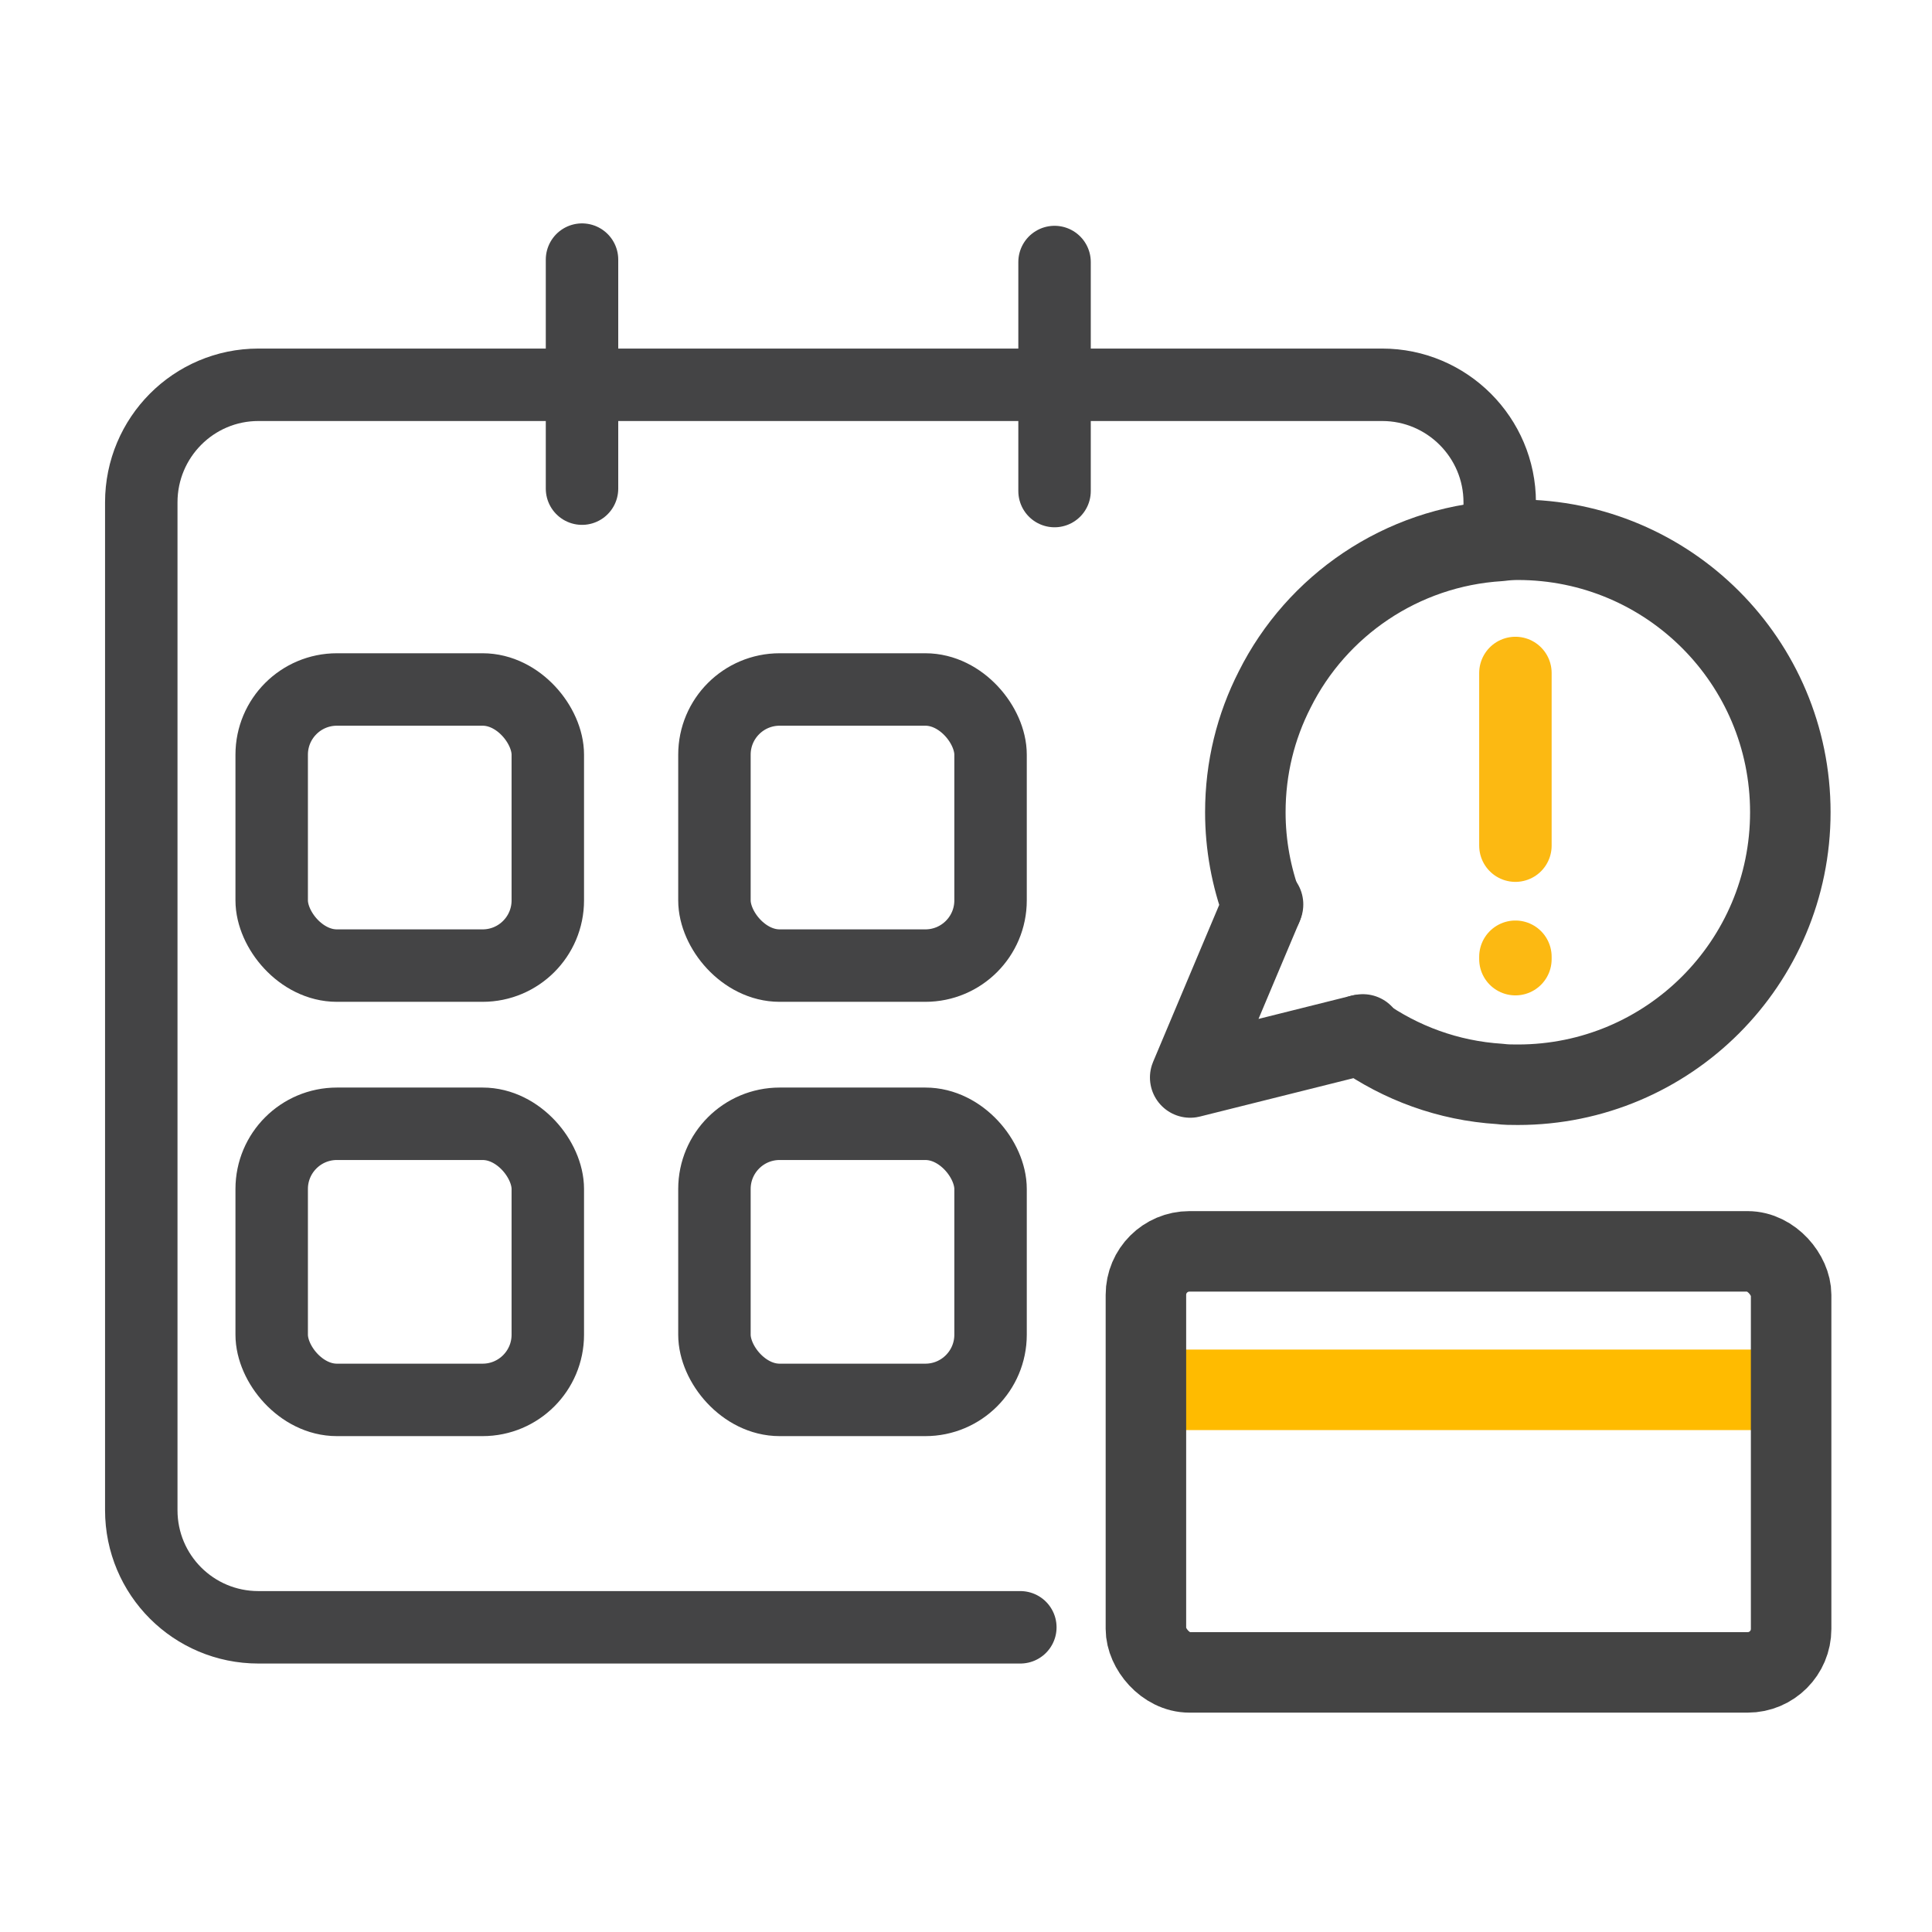
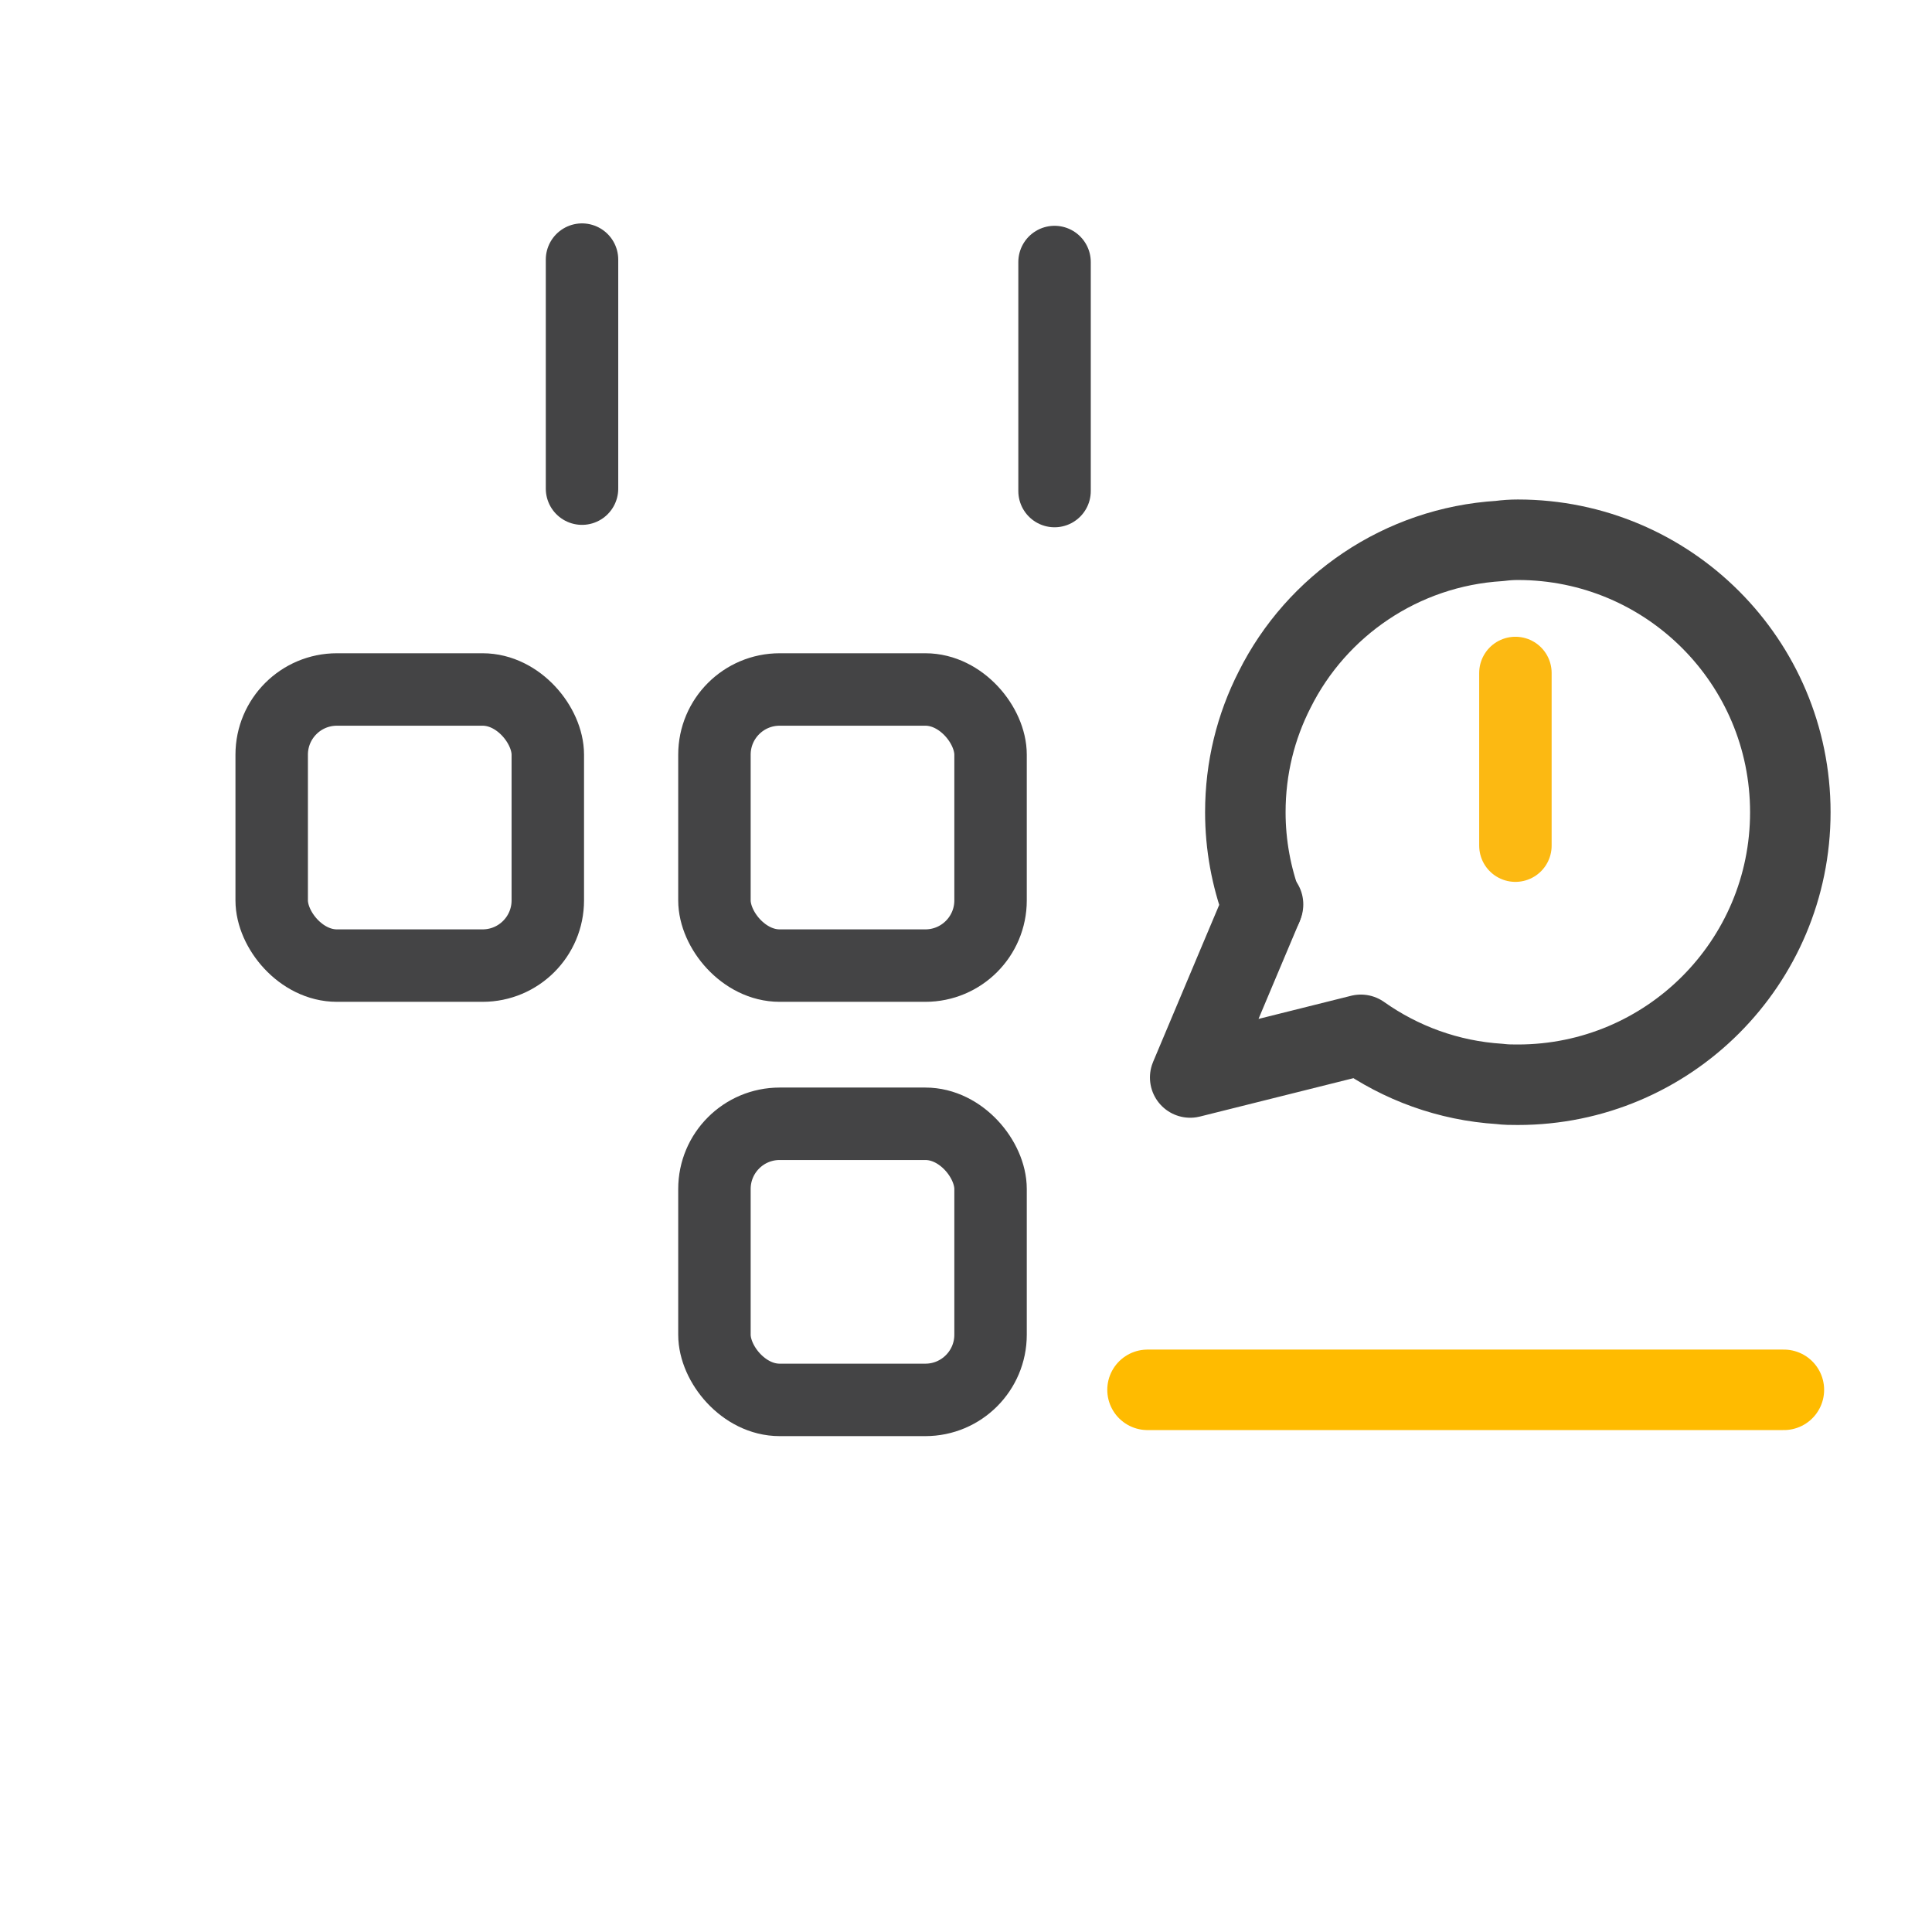
<svg xmlns="http://www.w3.org/2000/svg" id="Layer_1" width="48" height="48" viewBox="0 0 48 48">
-   <path d="m37.26,13.44v-.96c0-1.61-1.31-2.92-2.92-2.92H6.42c-1.61,0-2.91,1.31-2.91,2.92v25.04c0,1.61,1.3,2.91,2.91,2.91h18.93" fill="none" stroke="#444445" stroke-linecap="round" stroke-miterlimit="10" stroke-width="1.8" />
  <rect x="6.75" y="17.13" width="6.86" height="6.86" rx="1.62" ry="1.62" fill="none" stroke="#444445" stroke-linecap="round" stroke-miterlimit="10" stroke-width="1.8" />
-   <rect x="6.75" y="27.92" width="6.86" height="6.86" rx="1.62" ry="1.62" fill="none" stroke="#444445" stroke-linecap="round" stroke-miterlimit="10" stroke-width="1.8" />
  <rect x="17.75" y="17.13" width="6.86" height="6.86" rx="1.62" ry="1.62" fill="none" stroke="#444445" stroke-linecap="round" stroke-miterlimit="10" stroke-width="1.8" />
  <rect x="17.75" y="27.92" width="6.86" height="6.86" rx="1.62" ry="1.62" fill="none" stroke="#444445" stroke-linecap="round" stroke-miterlimit="10" stroke-width="1.8" />
  <line x1="14.46" y1="6.45" x2="14.46" y2="12.14" fill="none" stroke="#444445" stroke-linecap="round" stroke-miterlimit="10" stroke-width="1.8" />
  <line x1="26.2" y1="6.51" x2="26.2" y2="12.2" fill="none" stroke="#444445" stroke-linecap="round" stroke-miterlimit="10" stroke-width="1.8" />
  <line x1="28.51" y1="34.53" x2="44.32" y2="34.53" fill="none" stroke="#fb0" stroke-linecap="round" stroke-linejoin="round" stroke-width="2" />
-   <rect x="28.47" y="31.09" width="16.03" height="10.46" rx="1.08" ry="1.08" fill="none" stroke="#444" stroke-linecap="round" stroke-linejoin="round" stroke-width="2" />
  <path d="m44.48,20.18c0,3.74-3.03,6.77-6.77,6.77-.15,0-.3,0-.45-.02-1.28-.08-2.46-.52-3.45-1.22l-4.24,1.06,1.17-2.78.62-1.47c-.27-.73-.42-1.52-.42-2.34,0-1.1.26-2.13.73-3.05,1.04-2.08,3.14-3.54,5.59-3.69.15-.02.3-.03.45-.03,3.74,0,6.77,3.03,6.77,6.77Z" fill="none" stroke="#444" stroke-linecap="round" stroke-linejoin="round" stroke-width="2" />
  <line x1="31.38" y1="22.47" x2="31.36" y2="22.52" fill="none" stroke="#444" stroke-linecap="round" stroke-linejoin="round" stroke-width="2" />
-   <line x1="33.86" y1="25.7" x2="33.81" y2="25.71" fill="none" stroke="#444" stroke-linecap="round" stroke-linejoin="round" stroke-width="2" />
  <line x1="37.65" y1="16.72" x2="37.65" y2="21.01" fill="none" stroke="#fcb912" stroke-linecap="round" stroke-miterlimit="10" stroke-width="1.8" />
-   <line x1="37.65" y1="23.77" x2="37.65" y2="23.83" fill="none" stroke="#fcb912" stroke-linecap="round" stroke-miterlimit="10" stroke-width="1.8" />
  <rect x=".01" y=".04" width="48" height="48" fill="none" stroke-width="0" />
</svg>